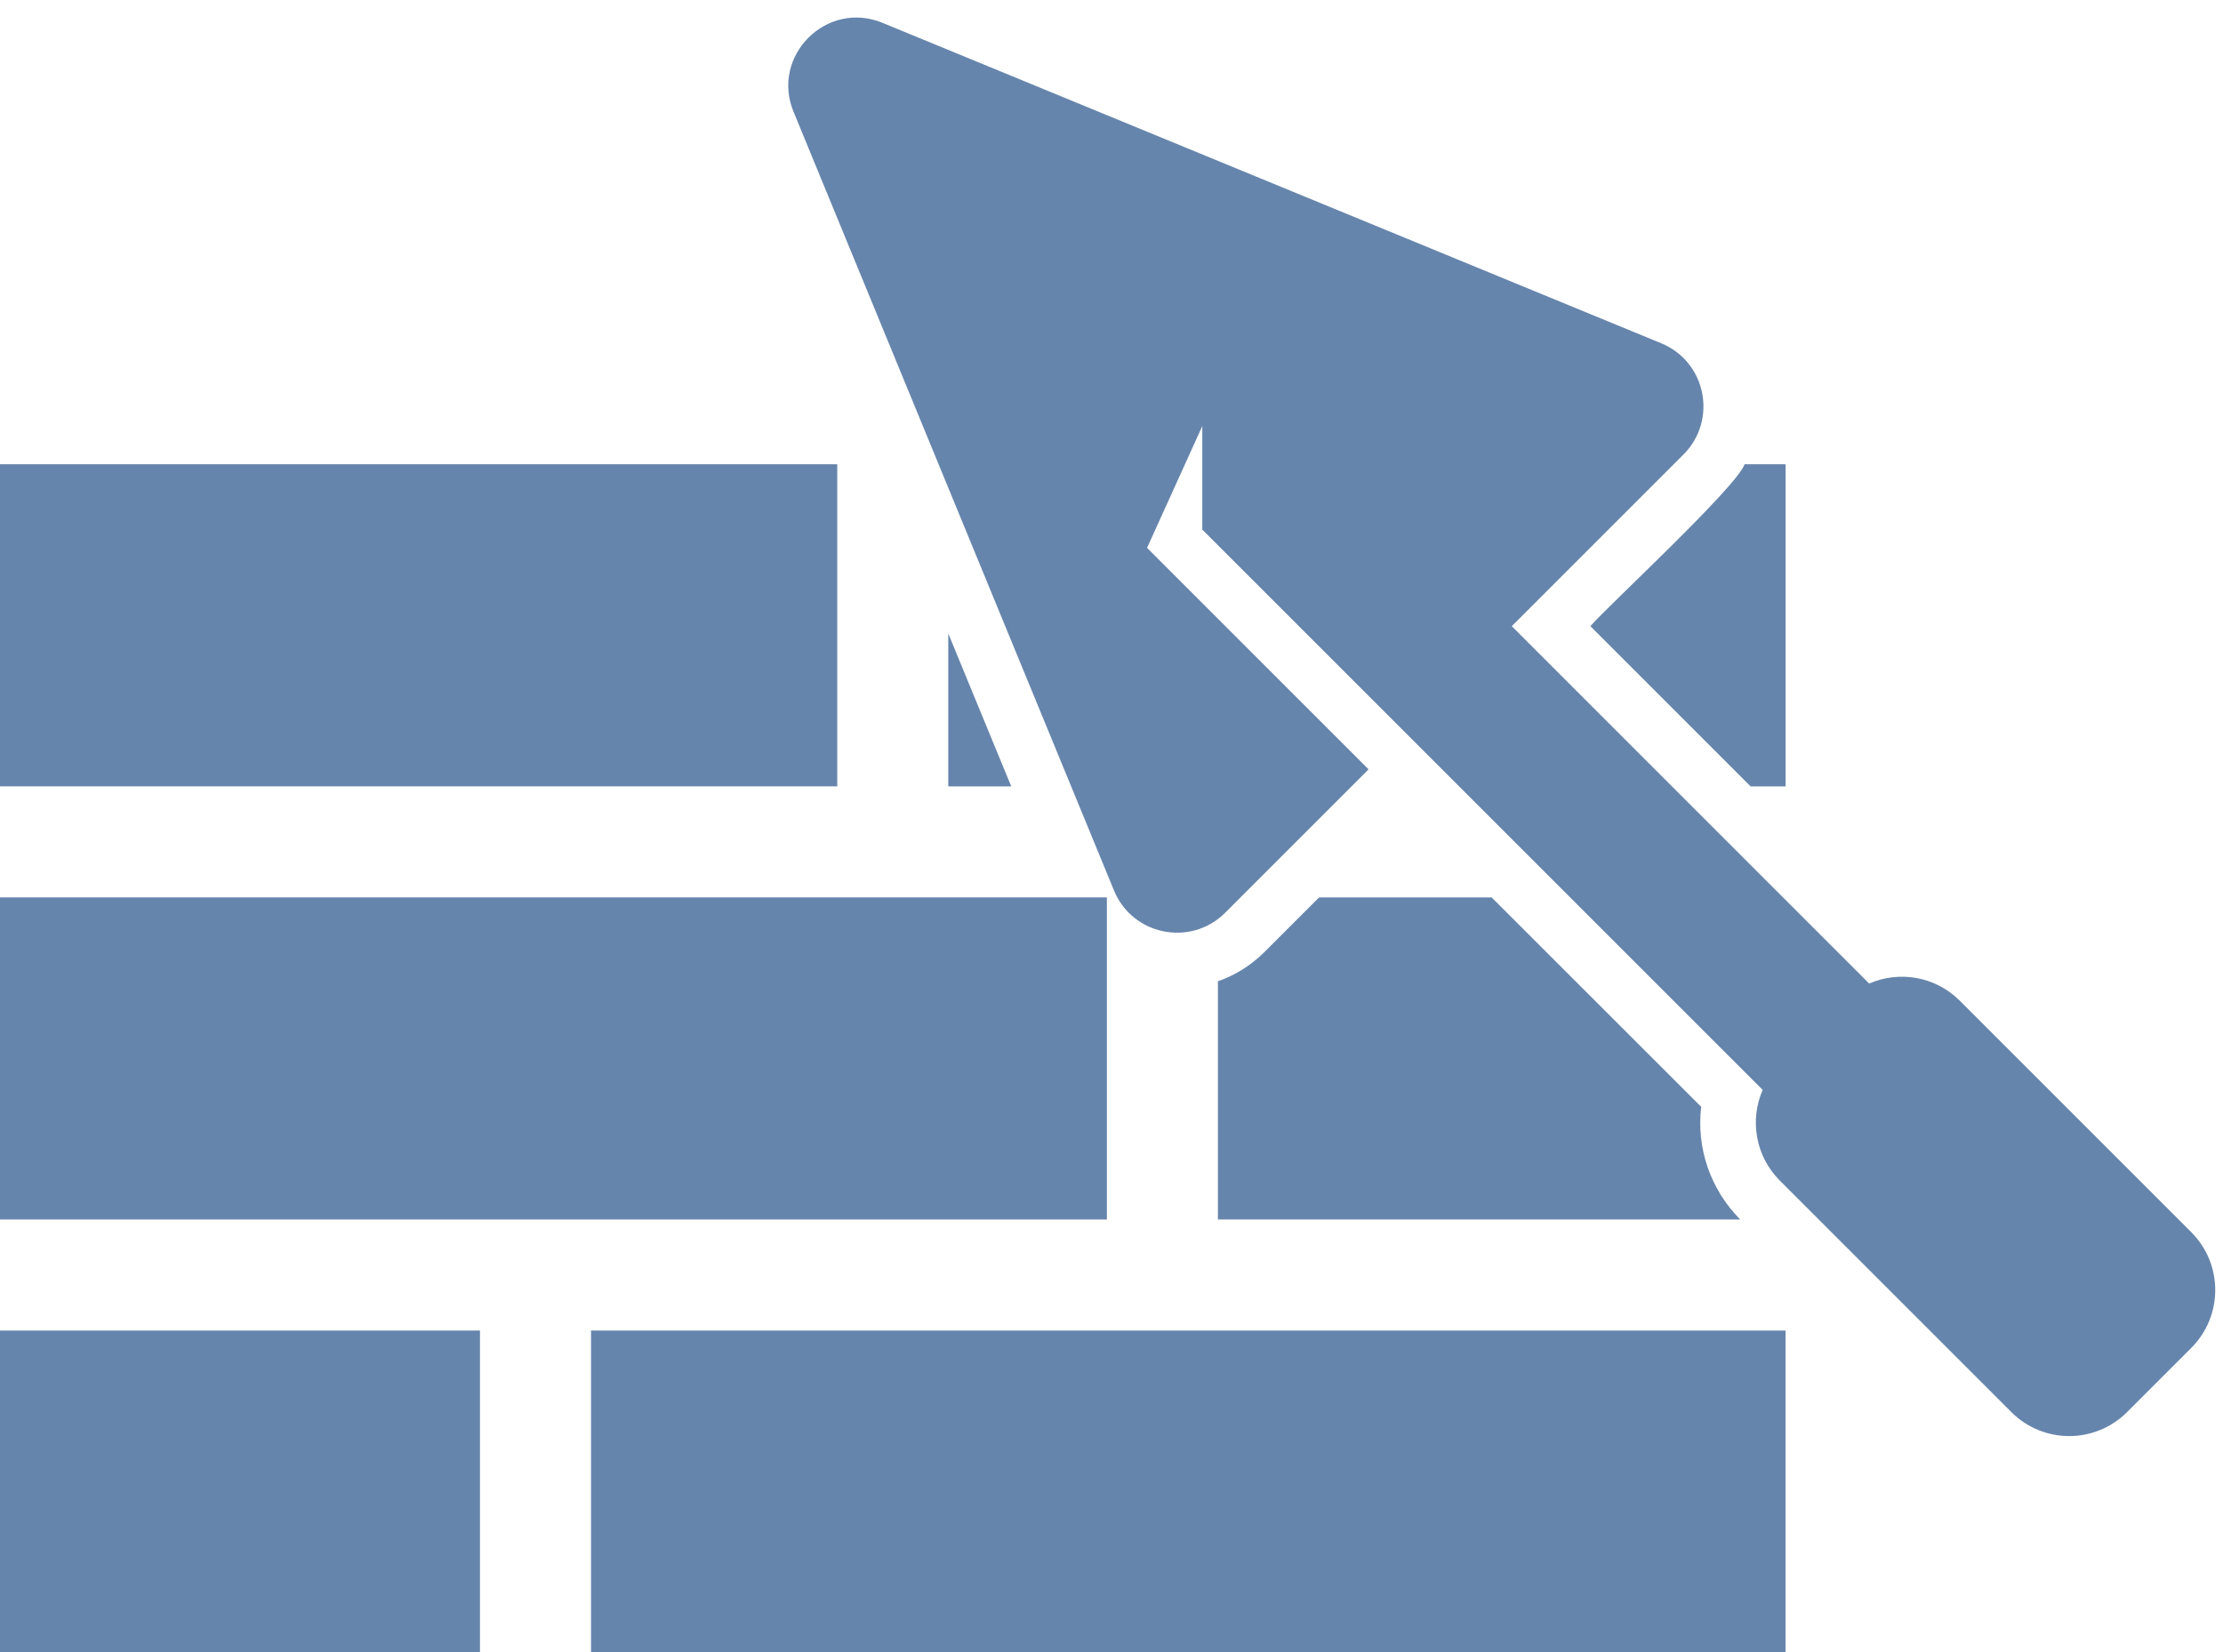
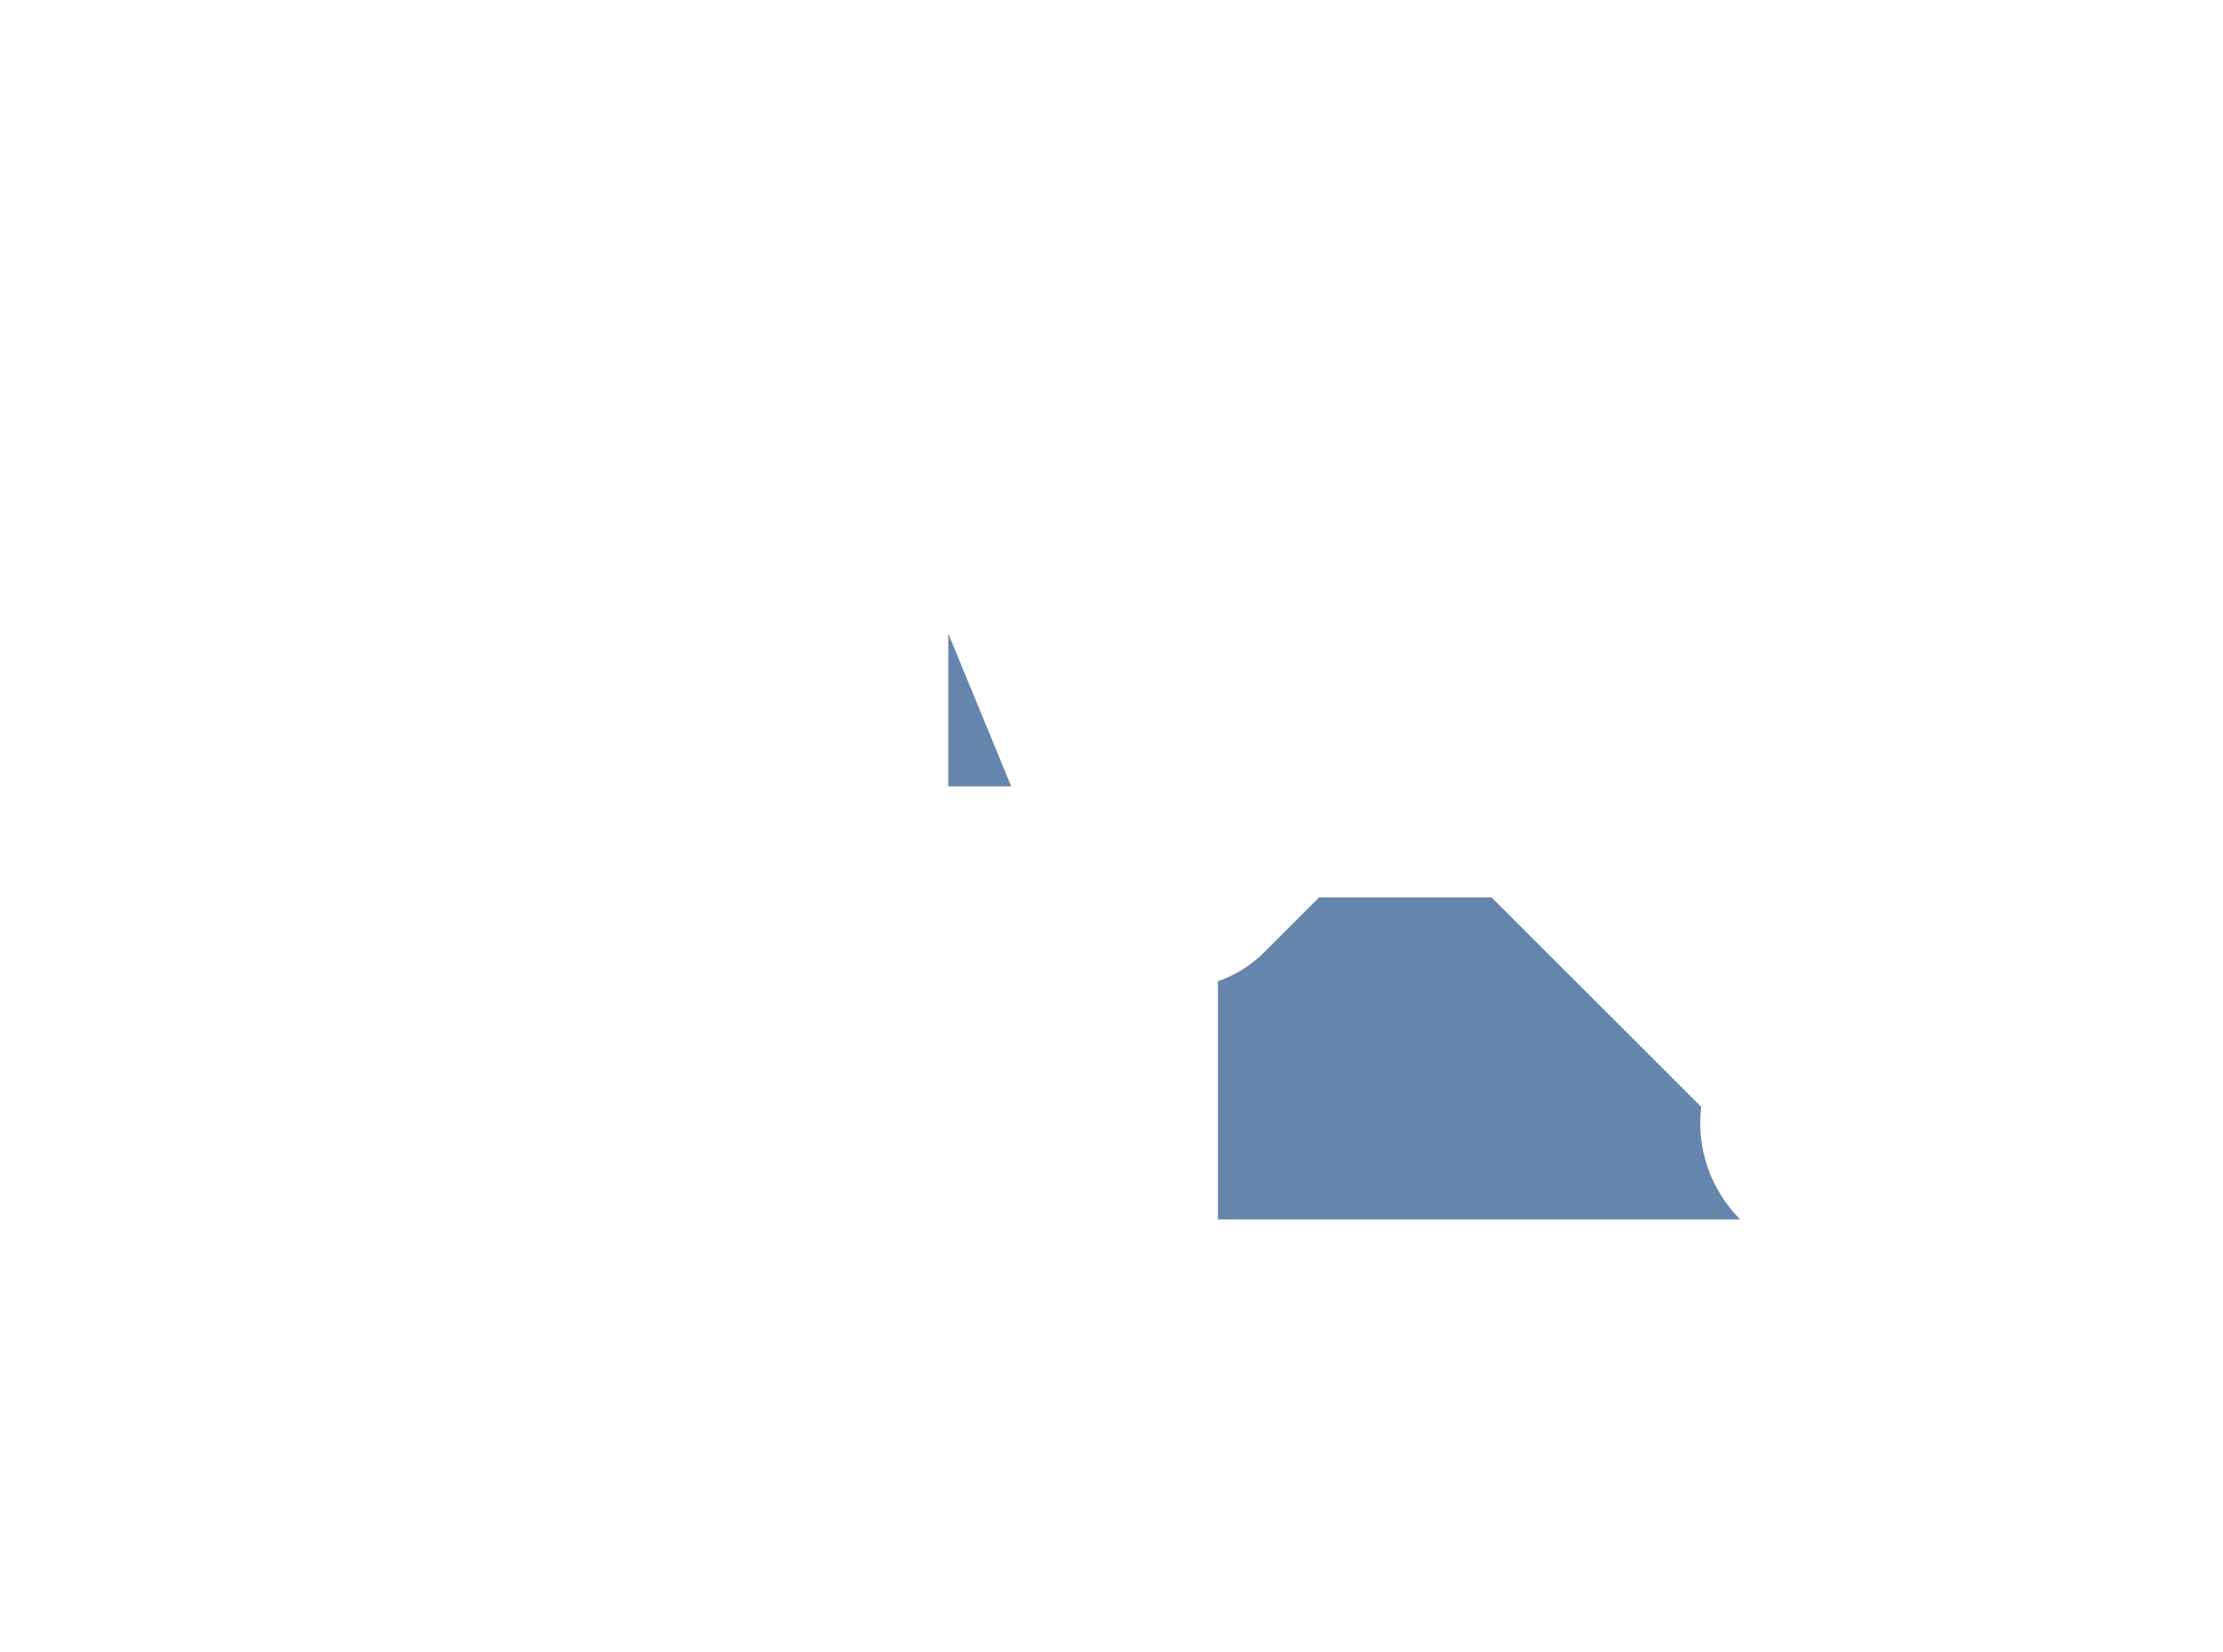
<svg xmlns="http://www.w3.org/2000/svg" fill="#000000" height="149.2" preserveAspectRatio="xMidYMid meet" version="1" viewBox="0.0 24.6 200.7 149.2" width="200.7" zoomAndPan="magnify">
  <g fill="#6685ac" id="change1_1">
-     <path d="M0 144.734H43.334V173.816H0z" fill="inherit" />
-     <path d="M53.36 144.734H161.205V173.816H53.36z" fill="inherit" />
-     <path d="M0 105.625H99.933V134.707H0z" fill="inherit" />
+     <path d="M53.36 144.734H161.205H53.36z" fill="inherit" />
    <path d="M157.109,134.706h-47.152v-21.506c1.564-0.541,2.998-1.444,4.211-2.647l4.923-4.923h15.581 l18.919,18.909C153.148,128.229,154.392,131.958,157.109,134.706z" fill="inherit" />
-     <path d="M0 66.517H75.59V95.599H0z" fill="inherit" />
    <path d="M91.298 95.604L85.613 95.604 85.613 81.798z" fill="inherit" />
-     <path d="M161.209,66.519V95.604h-3.158l-14.468-14.468c1.613-1.859,13.175-12.523,13.926-14.618 C157.51,66.519,161.209,66.519,161.209,66.519z" fill="inherit" />
-     <path d="M151.987,65.639l-15.498,15.498l32.267,32.267c2.702-1.175,5.962-0.666,8.173,1.545 l20.908,20.908c2.884,2.884,2.884,7.561-0.006,10.451l-5.786,5.786c-2.89,2.89-7.567,2.89-10.451,0.006 l-20.908-20.908c-2.211-2.211-2.726-5.477-1.545-8.185l-50.594-50.594v-9.342l-4.986,10.996l19.999,19.999 l-12.941,12.941c-3.108,3.108-8.379,2.054-10.045-2.011L71.646,34.698c-2.084-5.053,2.981-10.118,8.034-8.034 l70.297,28.929C154.041,57.26,155.095,62.531,151.987,65.639z" fill="inherit" />
  </g>
</svg>